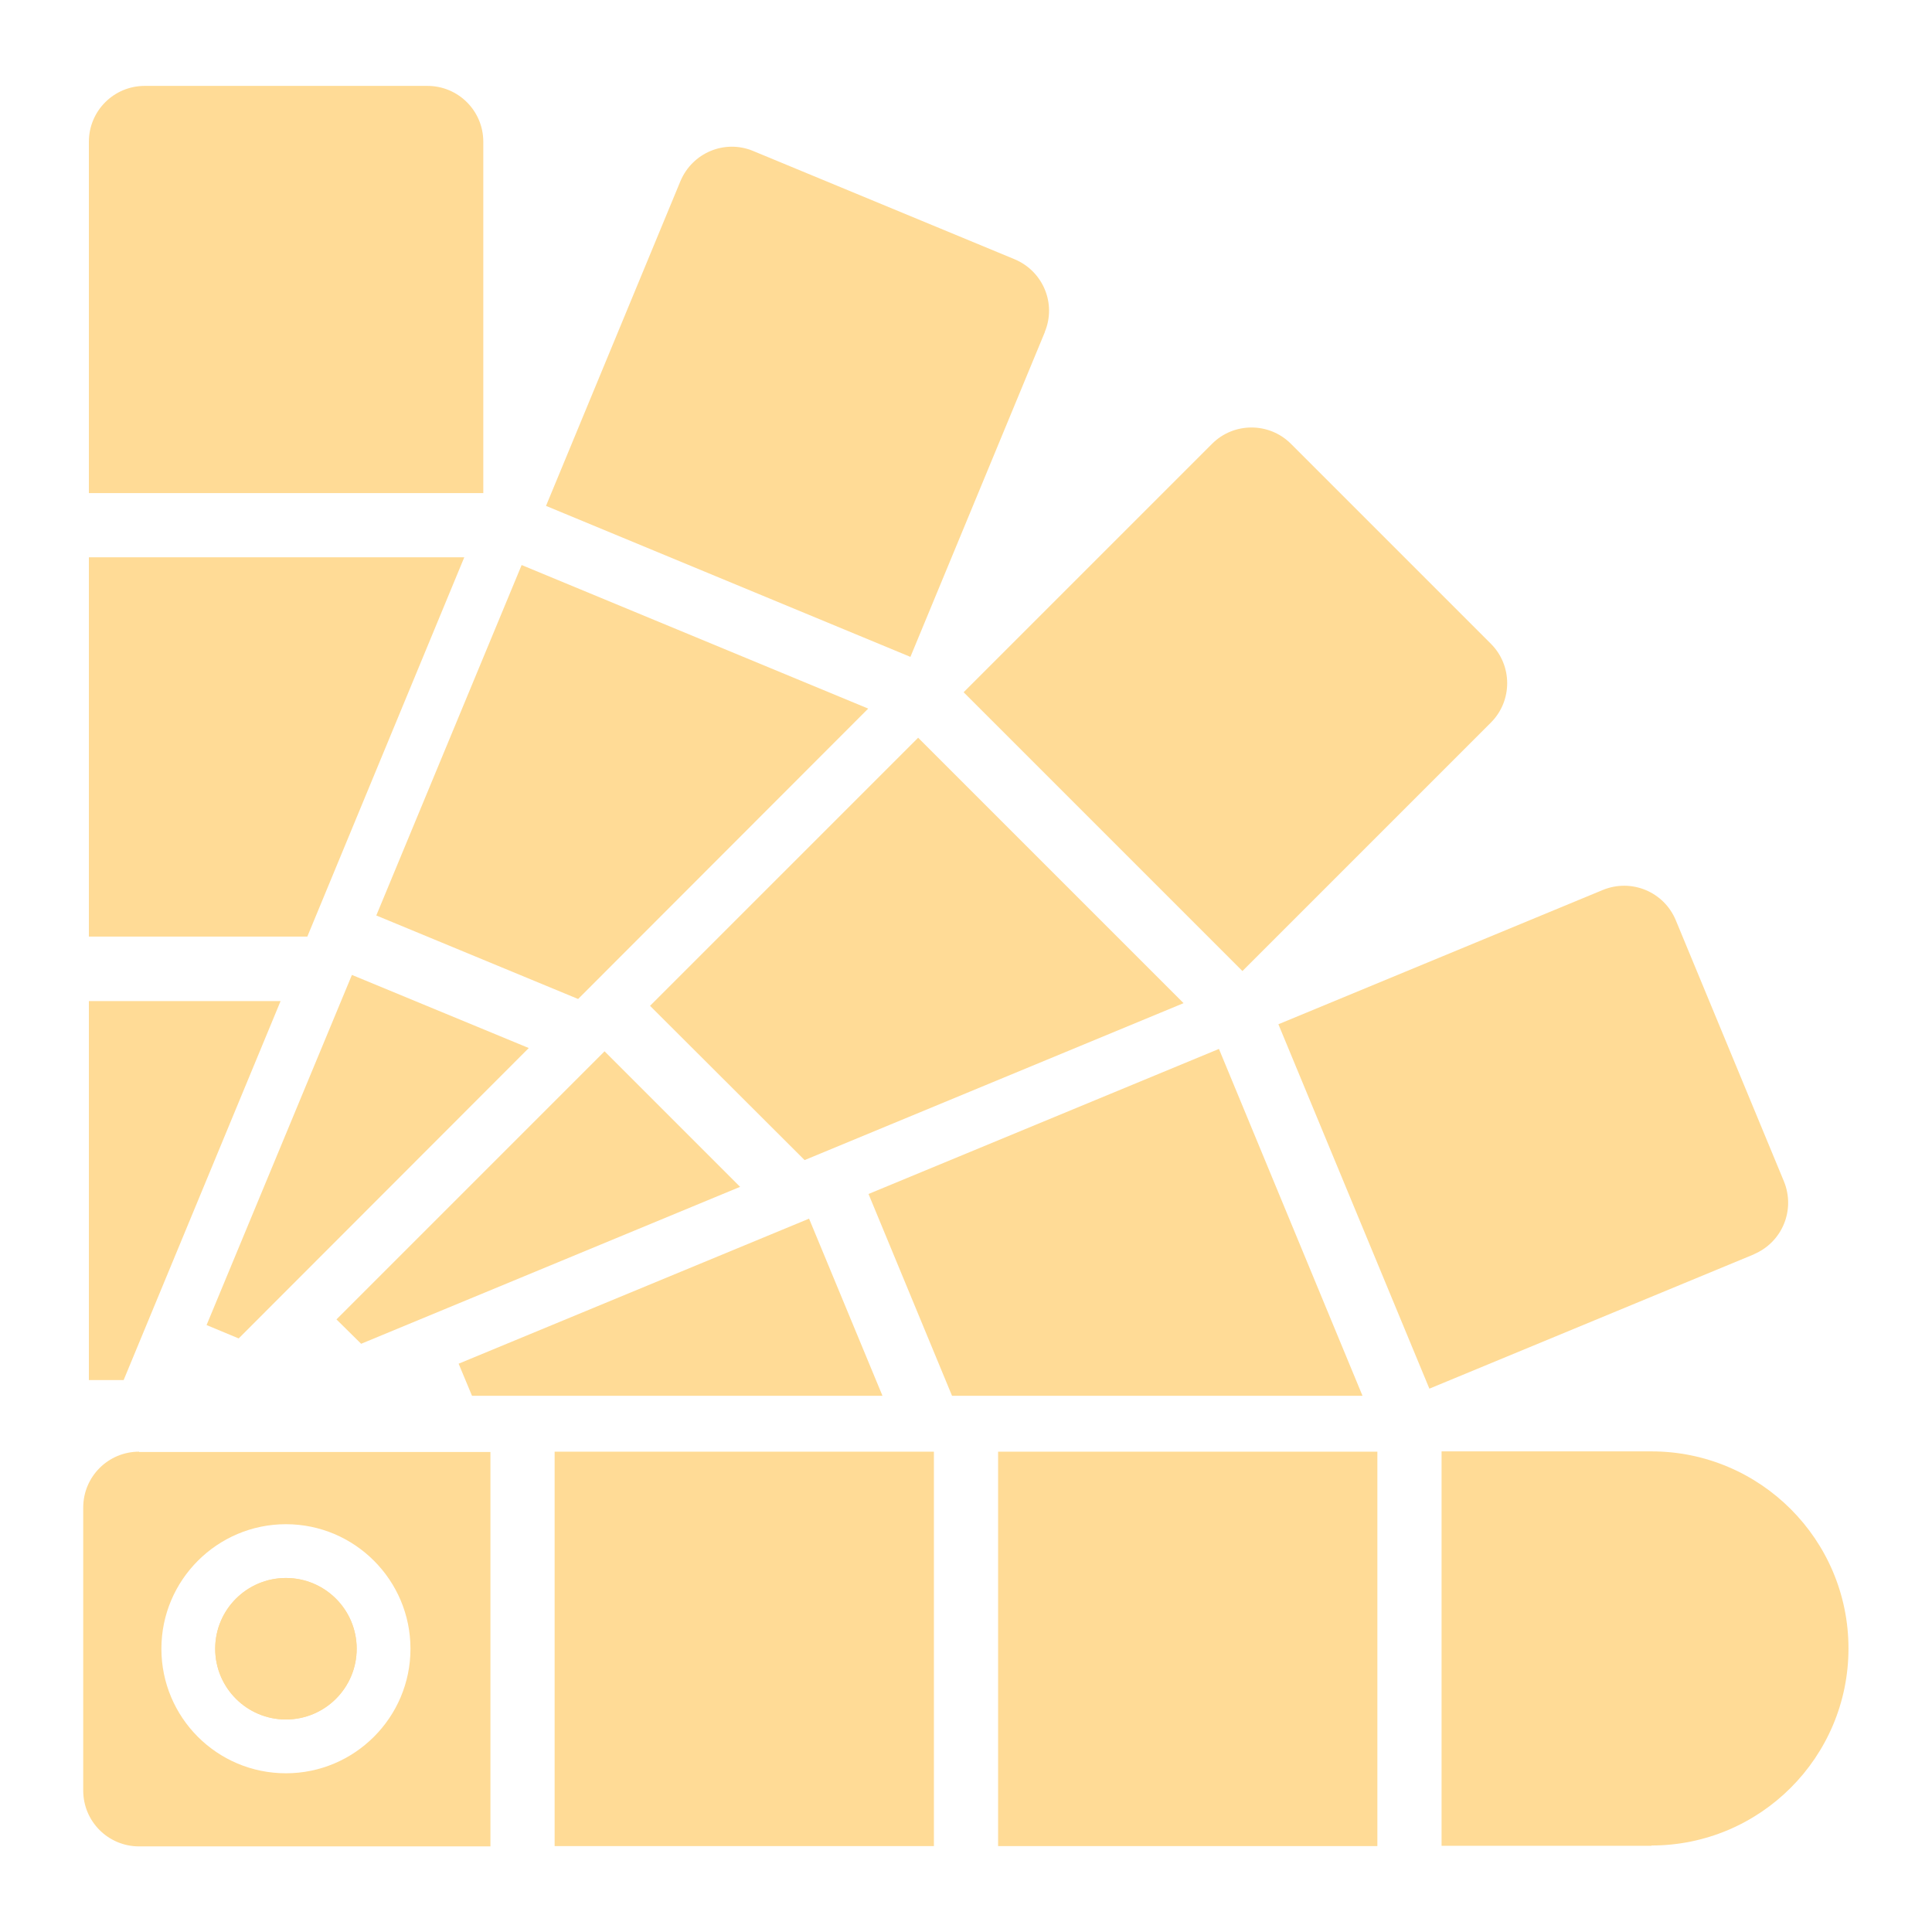
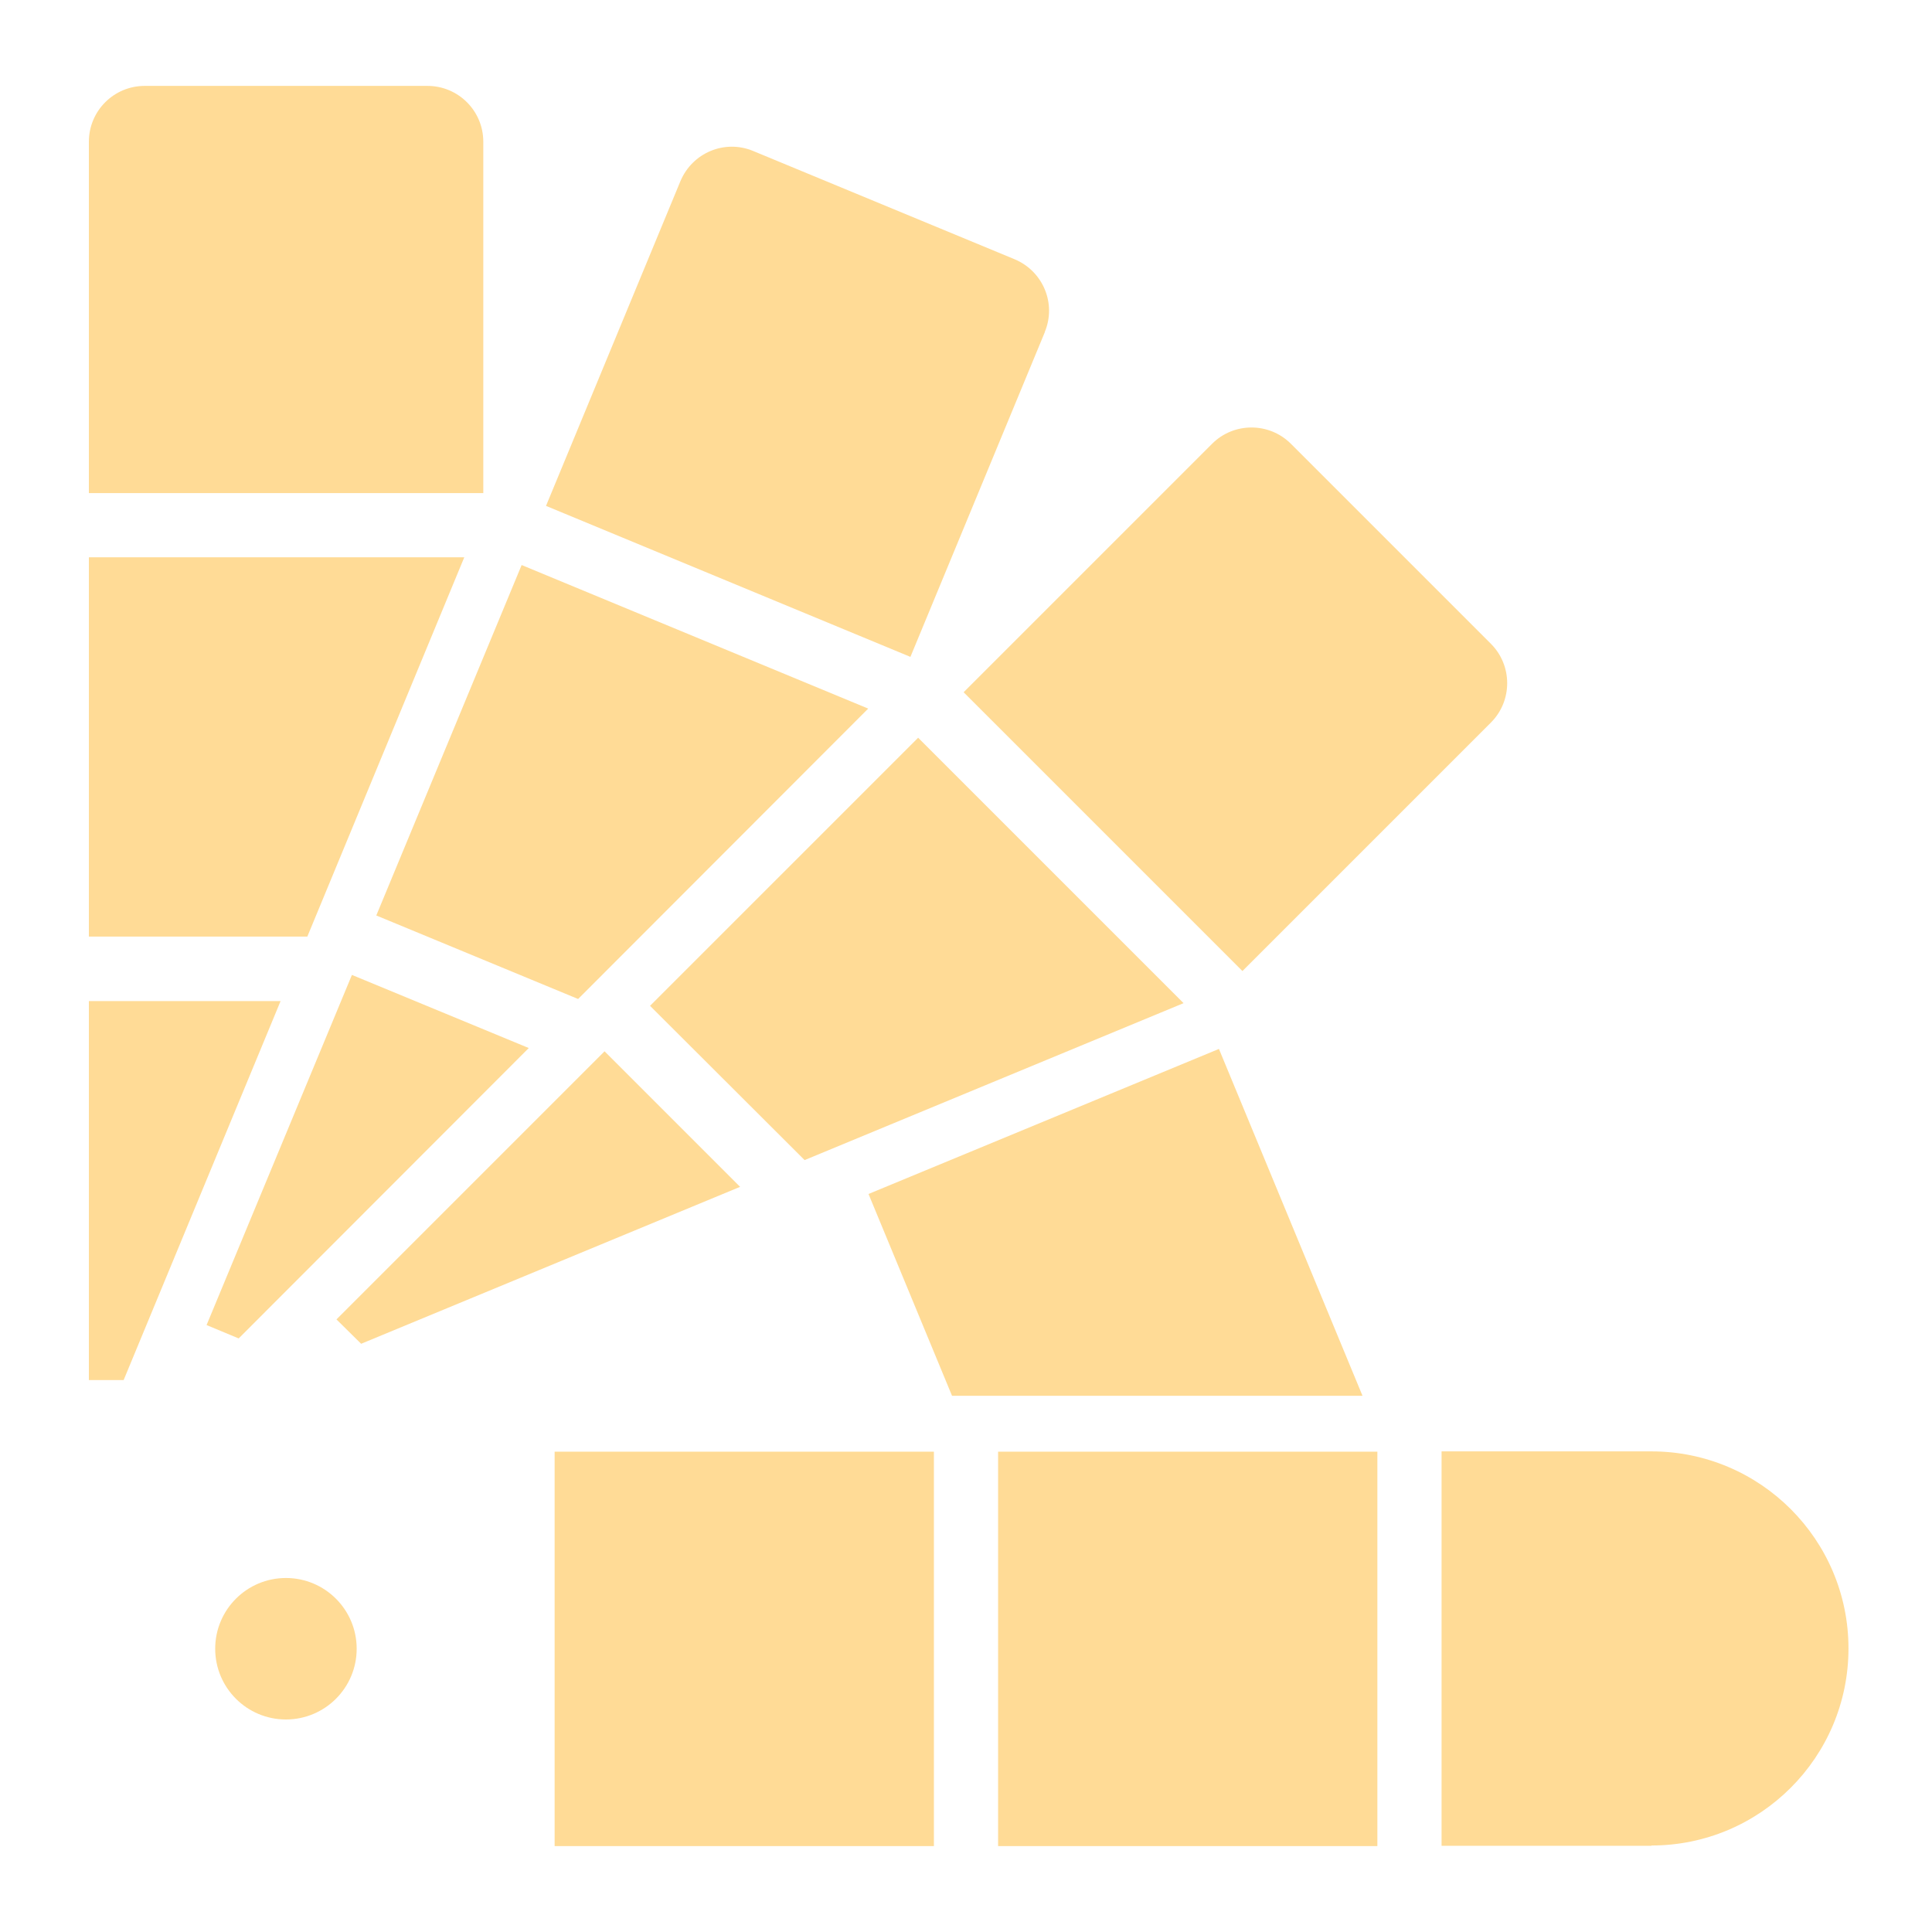
<svg xmlns="http://www.w3.org/2000/svg" viewBox="0 0 65 65" data-name="Layer 1" id="Layer_1">
  <defs>
    <style>
      .cls-1 {
        fill: #ffdb96;
        stroke-width: 0px;
      }
    </style>
  </defs>
  <path transform="translate(110.7 110.94) rotate(180)" d="M55.14,48.84h7.06v13.27h-7.06c-3.66,0-6.63-2.97-6.63-6.63h0c0-3.66,2.97-6.63,6.63-6.63Z" class="cls-1" />
  <rect height="13.27" width="12.76" y="48.84" x="18.66" class="cls-1" />
  <rect height="13.27" width="12.76" y="48.84" x="33.58" class="cls-1" />
-   <path d="M4.68,48.84c-1.04,0-1.88.84-1.88,1.88v9.52c0,1.04.84,1.88,1.88,1.88h11.82v-13.27H4.68ZM9.62,59.66c-2.32,0-4.19-1.88-4.19-4.19s1.88-4.19,4.19-4.19,4.19,1.88,4.19,4.19-1.88,4.19-4.19,4.19Z" class="cls-1" />
-   <circle r="2.38" cy="55.47" cx="9.62" class="cls-1" />
  <circle r="2.38" cy="55.47" cx="9.62" class="cls-1" />
  <g>
-     <polygon points="29.69 46.96 27.22 41 15.43 45.88 15.88 46.96 29.69 46.96" class="cls-1" />
-     <path d="M59,42.2c.96-.4,1.41-1.49,1.02-2.45l-3.64-8.79c-.4-.96-1.49-1.41-2.45-1.02l-10.92,4.52,5.08,12.26,10.92-4.52Z" class="cls-1" />
    <polygon points="45.84 46.96 41.01 35.29 29.22 40.17 32.03 46.96 45.84 46.96" class="cls-1" />
  </g>
  <g>
    <polygon points="24.9 39.93 20.34 35.37 11.32 44.39 12.15 45.21 24.9 39.93" class="cls-1" />
    <path d="M50.16,24.31c.73-.73.73-1.92,0-2.65l-6.73-6.73c-.73-.73-1.92-.73-2.65,0l-8.36,8.36,9.38,9.38,8.36-8.36Z" class="cls-1" />
    <polygon points="39.82 33.75 30.89 24.82 21.87 33.84 27.07 39.03 39.82 33.75" class="cls-1" />
  </g>
  <g>
    <polygon points="17.79 35.26 11.84 32.8 6.95 44.58 8.03 45.03 17.79 35.26" class="cls-1" />
    <path d="M35.15,11.17c.4-.96-.06-2.05-1.02-2.45l-8.79-3.64c-.96-.4-2.05.06-2.45,1.02l-4.52,10.92,12.26,5.08,4.52-10.92Z" class="cls-1" />
    <polygon points="29.21 23.84 17.55 19.01 12.66 30.8 19.45 33.61 29.21 23.84" class="cls-1" />
  </g>
  <g>
    <polygon points="9.44 33.68 2.99 33.68 2.99 46.43 4.16 46.43 9.44 33.68" class="cls-1" />
    <path d="M16.26,4.77c0-1.04-.84-1.88-1.88-1.88H4.87c-1.04,0-1.88.84-1.88,1.88v11.82s13.27,0,13.27,0V4.77Z" class="cls-1" />
    <polygon points="15.62 18.75 2.99 18.75 2.99 31.51 10.34 31.51 15.62 18.75" class="cls-1" />
  </g>
</svg>